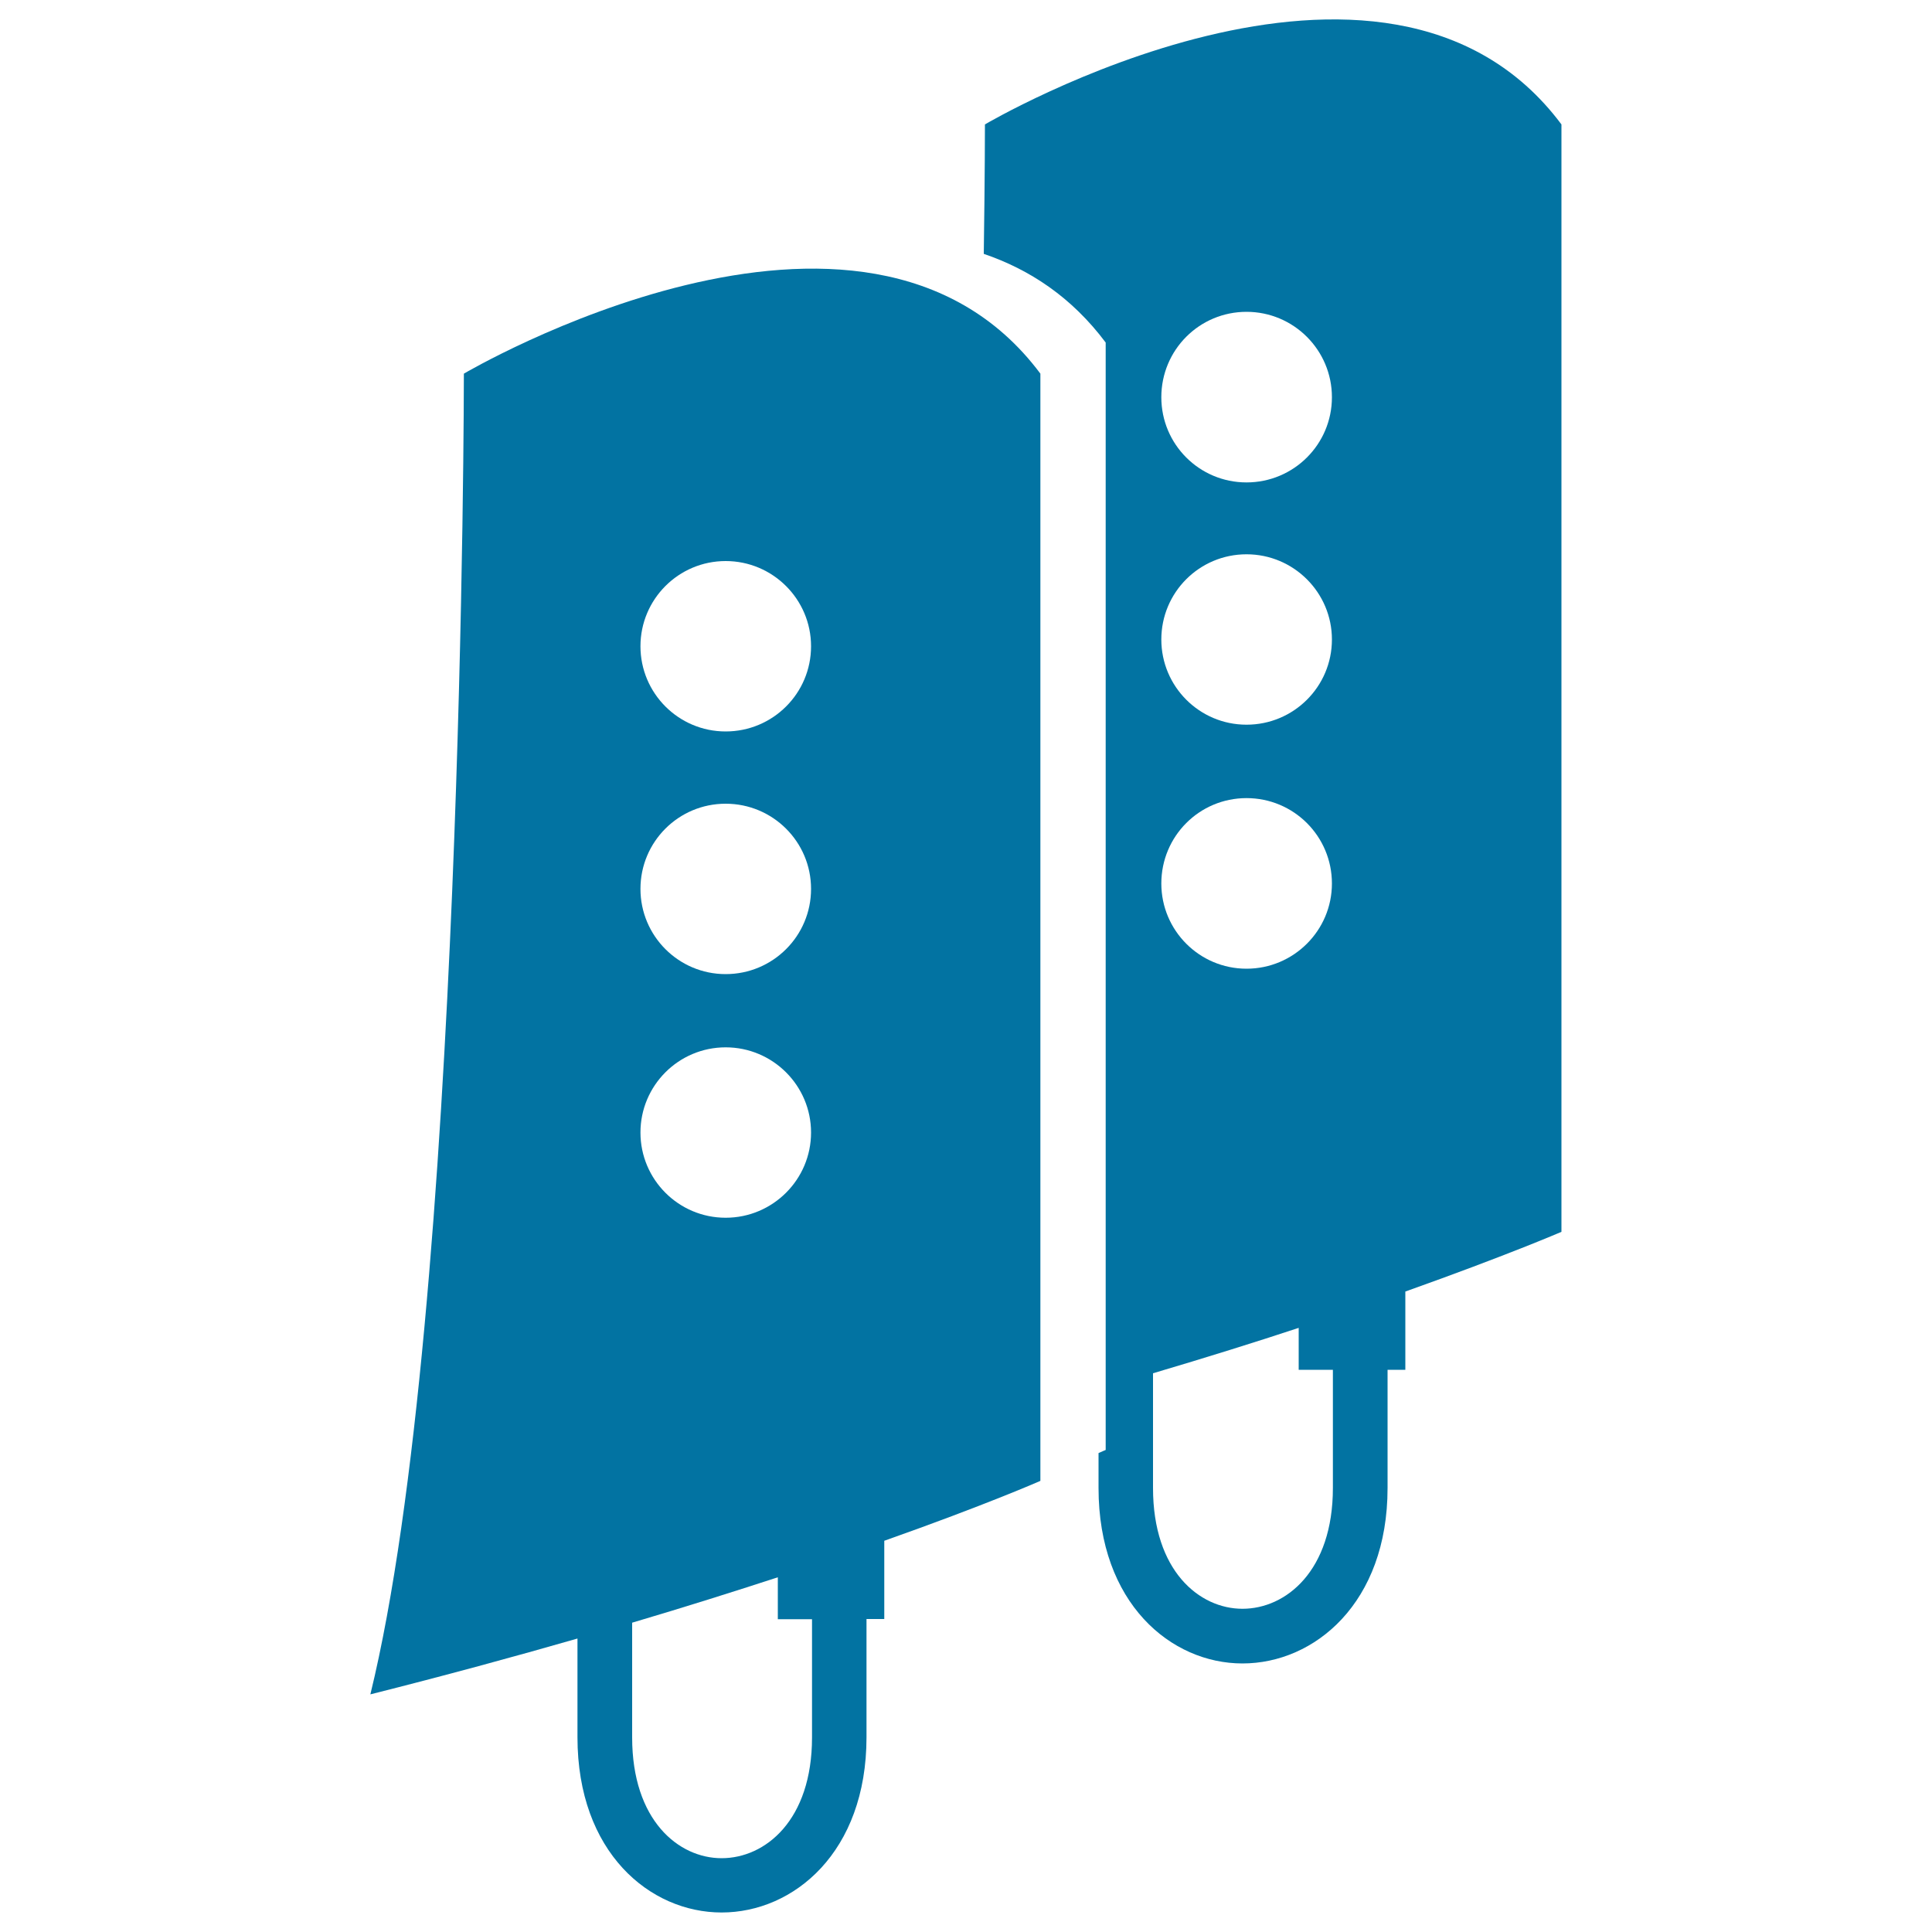
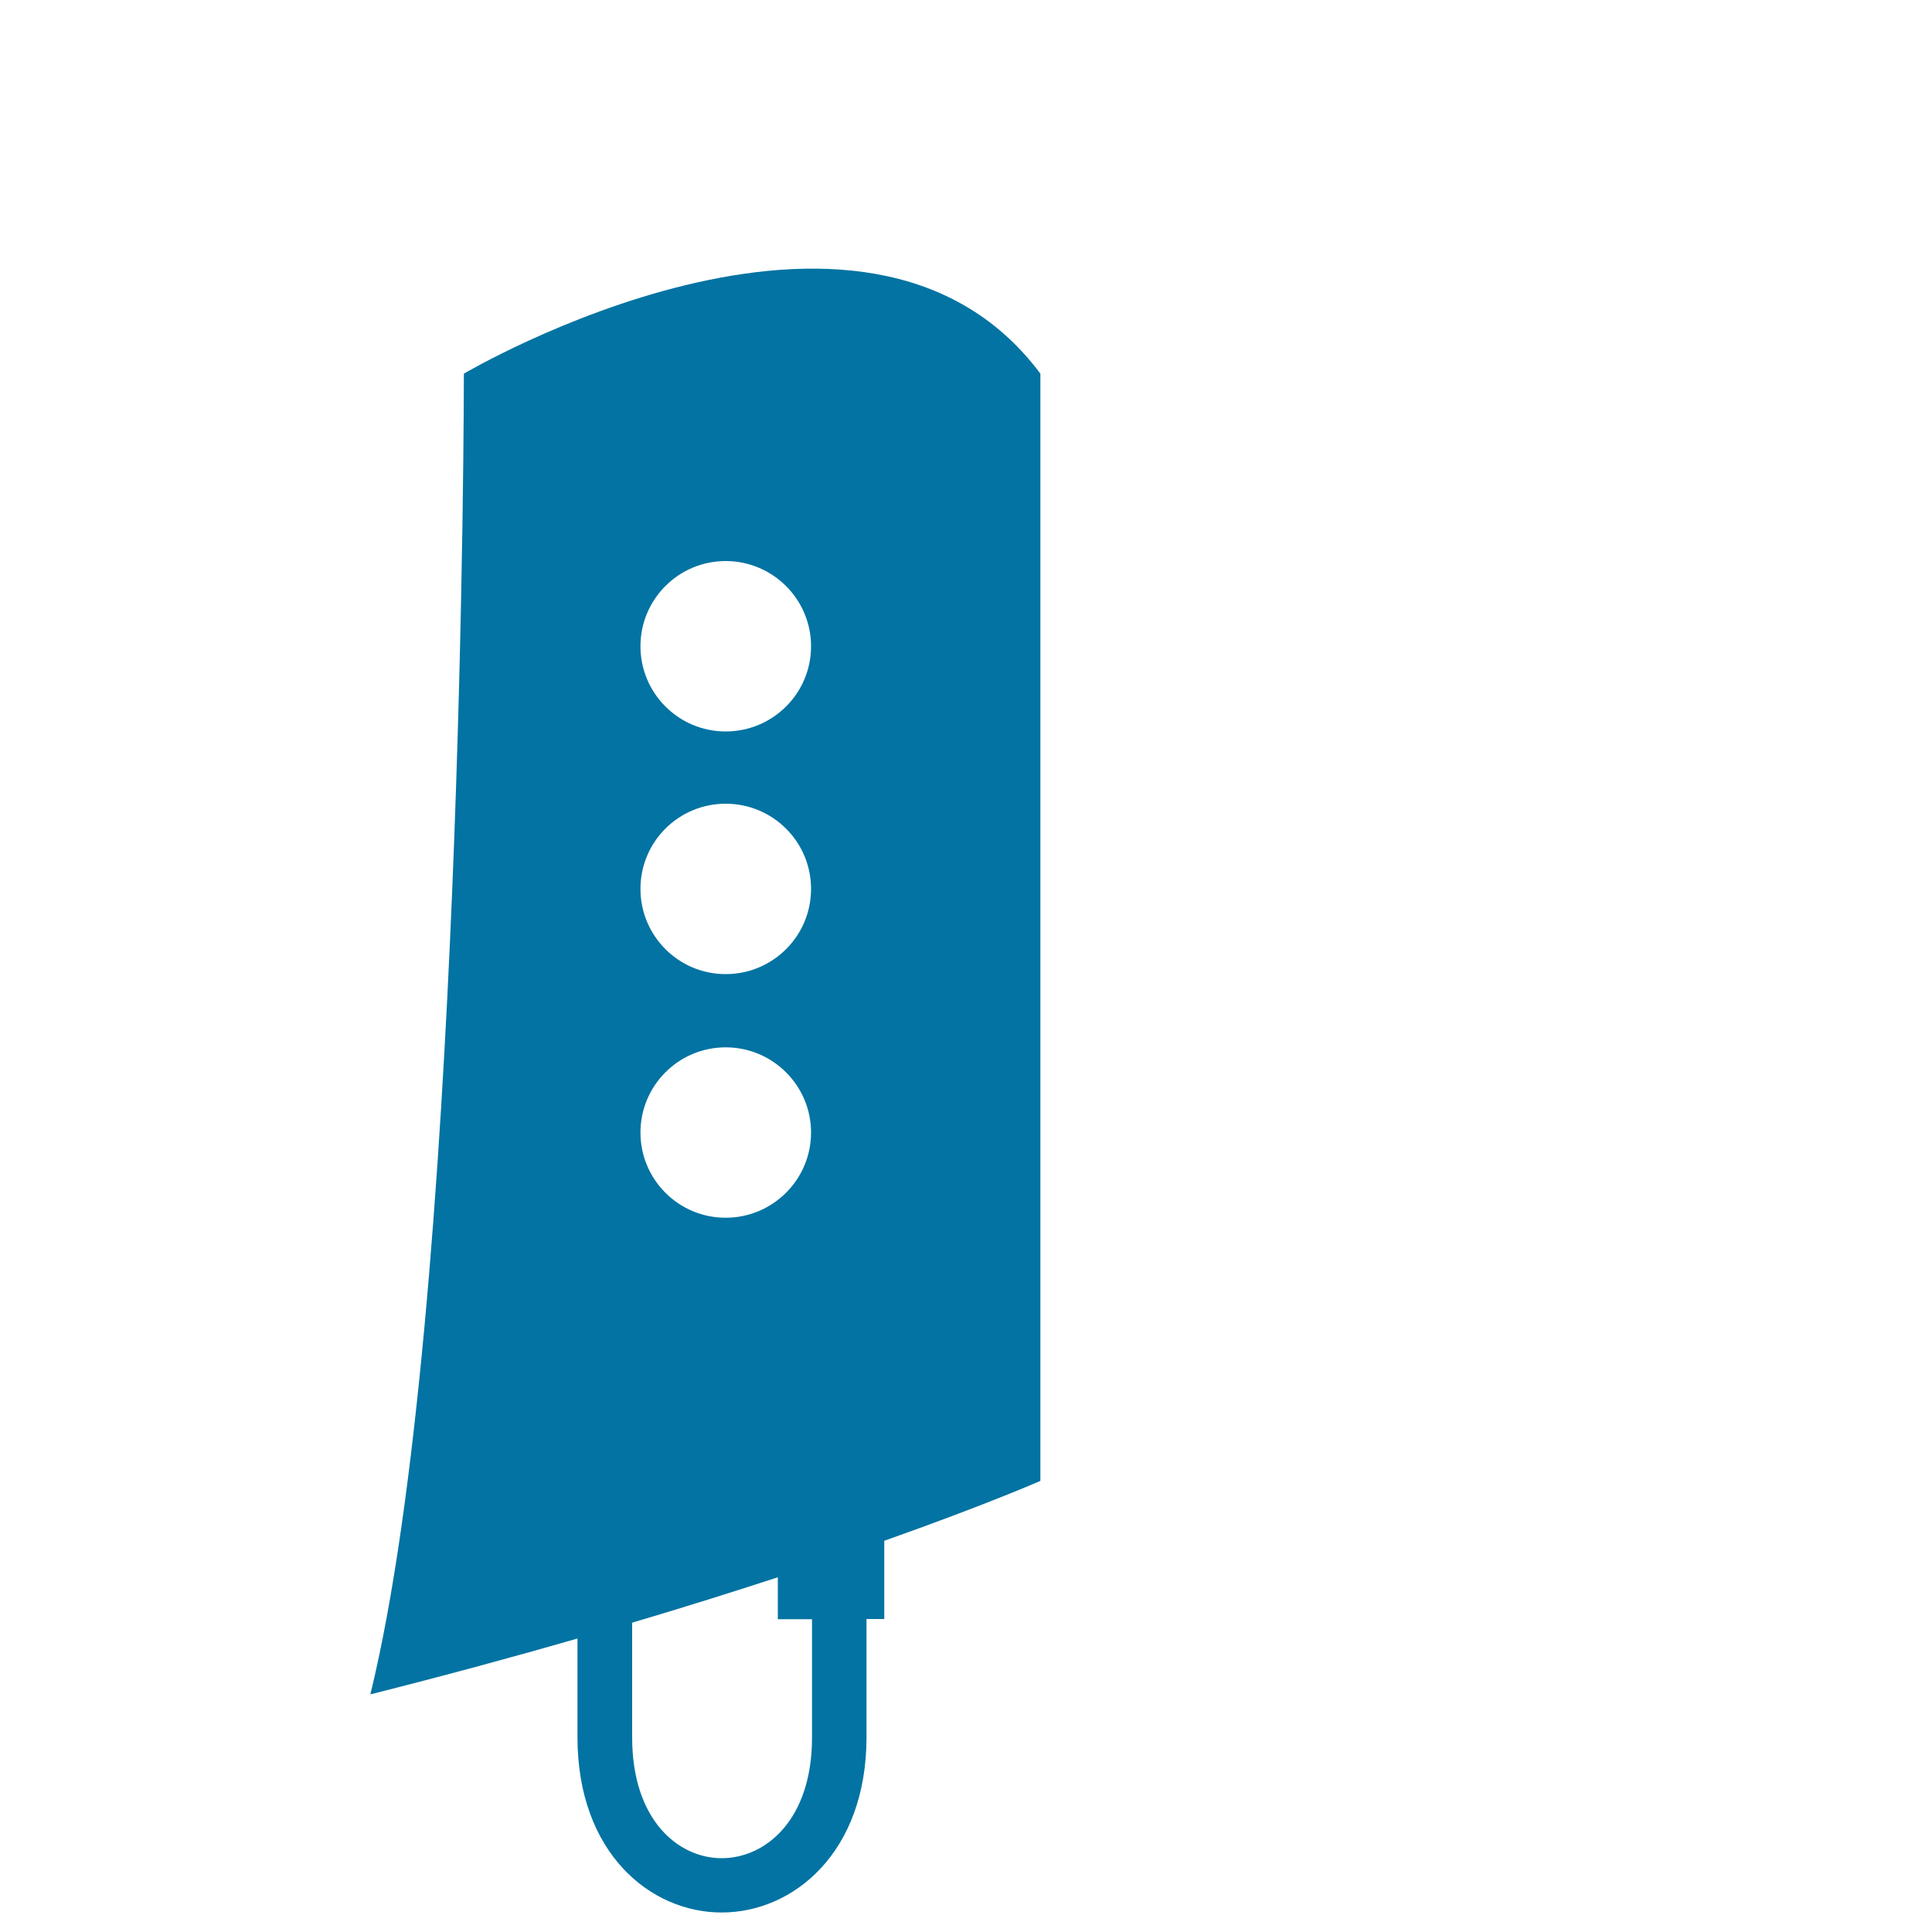
<svg xmlns="http://www.w3.org/2000/svg" viewBox="0 0 1000 1000" style="fill:#0273a2">
  <title>Pair Of Gaiters SVG icon</title>
  <g>
    <g>
-       <path d="M509.8,64.4c0,0,0,25.6-0.6,67c23.8,8.1,45.6,22.5,63.1,45.9v573.2c0,0-1.5,0.6-3.7,1.6v18.1c0,59.6,37.5,90.8,74.5,90.8c37.3,0,75.1-31.3,75.1-90.8V709h9.2v-40.5c52.8-18.8,80.8-30.9,80.8-30.9V64.4C716.9-57.9,509.8,64.4,509.8,64.4z M645.2,161.4c24.4,0,44.2,19.8,44.2,44.2c0,24.4-19.8,44.1-44.2,44.1c-24.4,0-44.1-19.7-44.1-44.1C601.1,181.1,620.8,161.4,645.2,161.4z M645.2,286.9c24.4,0,44.2,19.8,44.2,44.1c0,24.4-19.8,44.1-44.2,44.1c-24.4,0-44.1-19.8-44.1-44.1C601.1,306.6,620.8,286.9,645.2,286.9z M645.2,413.1c24.4,0,44.2,19.7,44.2,44.2c0,24.3-19.8,44.1-44.2,44.1c-24.4,0-44.1-19.8-44.1-44.1C601.1,432.8,620.8,413.1,645.2,413.1z M689.9,770.2c0,42.9-24.3,62.5-46.8,62.5c-22.3,0-46.3-19.6-46.3-62.5v-59.4c27.7-8.2,53-16.1,75.4-23.5V709h17.7V770.2z" />
      <path d="M240.1,193.4c0,0,0,486-48.4,683.6c38.9-9.8,74.5-19.5,107.2-28.9v51.1c0,59.6,37.5,90.7,74.6,90.7c37.3,0,75-31.2,75-90.7v-61.2h9.2v-40.5c52.9-18.7,80.8-31,80.8-31V193.4C447.2,71.1,240.1,193.4,240.1,193.4z M375.6,290.4c24.4,0,44.2,19.8,44.2,44.1c0,24.4-19.8,44.1-44.2,44.1c-24.4,0-44.1-19.8-44.1-44.1S351.2,290.4,375.6,290.4z M375.6,416c24.4,0,44.2,19.7,44.2,44.1c0,24.4-19.8,44.1-44.2,44.1c-24.4,0-44.1-19.8-44.1-44.1C331.5,435.7,351.2,416,375.6,416z M375.6,542.1c24.4,0,44.2,19.8,44.2,44.1s-19.8,44.1-44.2,44.1c-24.4,0-44.1-19.8-44.1-44.1S351.2,542.1,375.6,542.1z M420.3,899.3c0,42.9-24.2,62.5-46.8,62.5c-22.3,0-46.3-19.6-46.3-62.5v-59.4c27.7-8.2,53-16.2,75.4-23.5v21.7h17.7V899.3z" />
    </g>
  </g>
</svg>